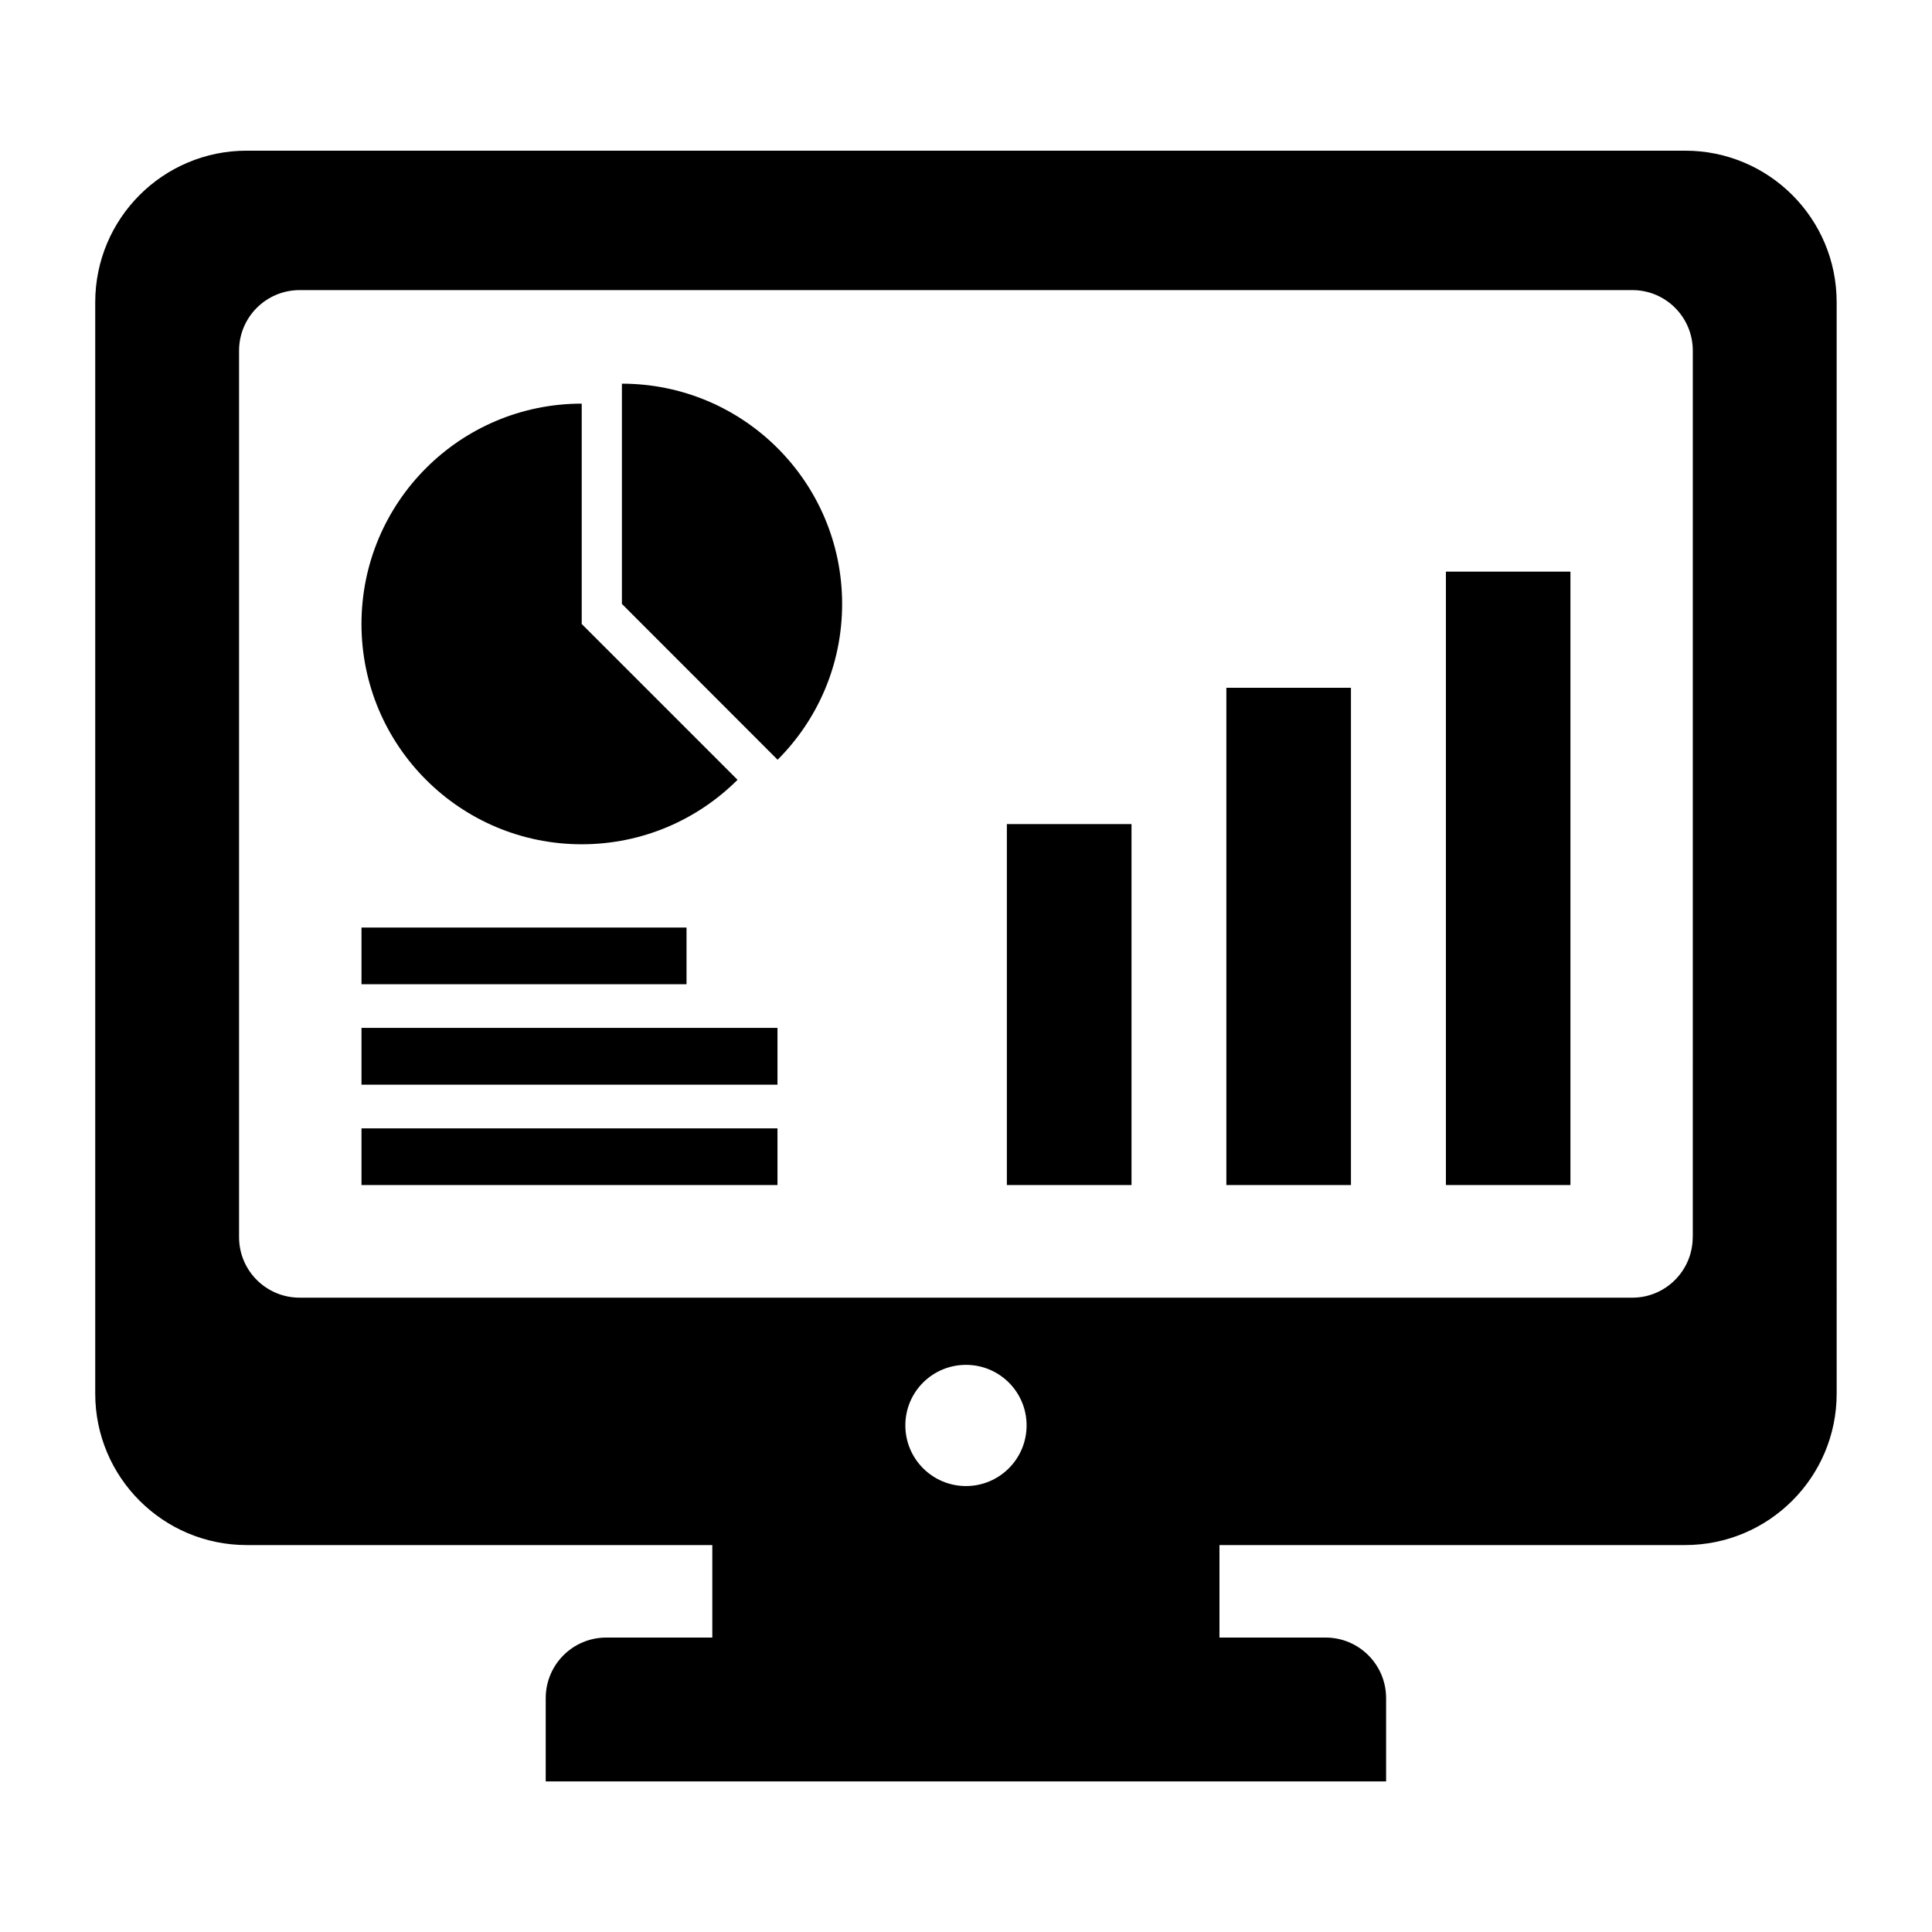
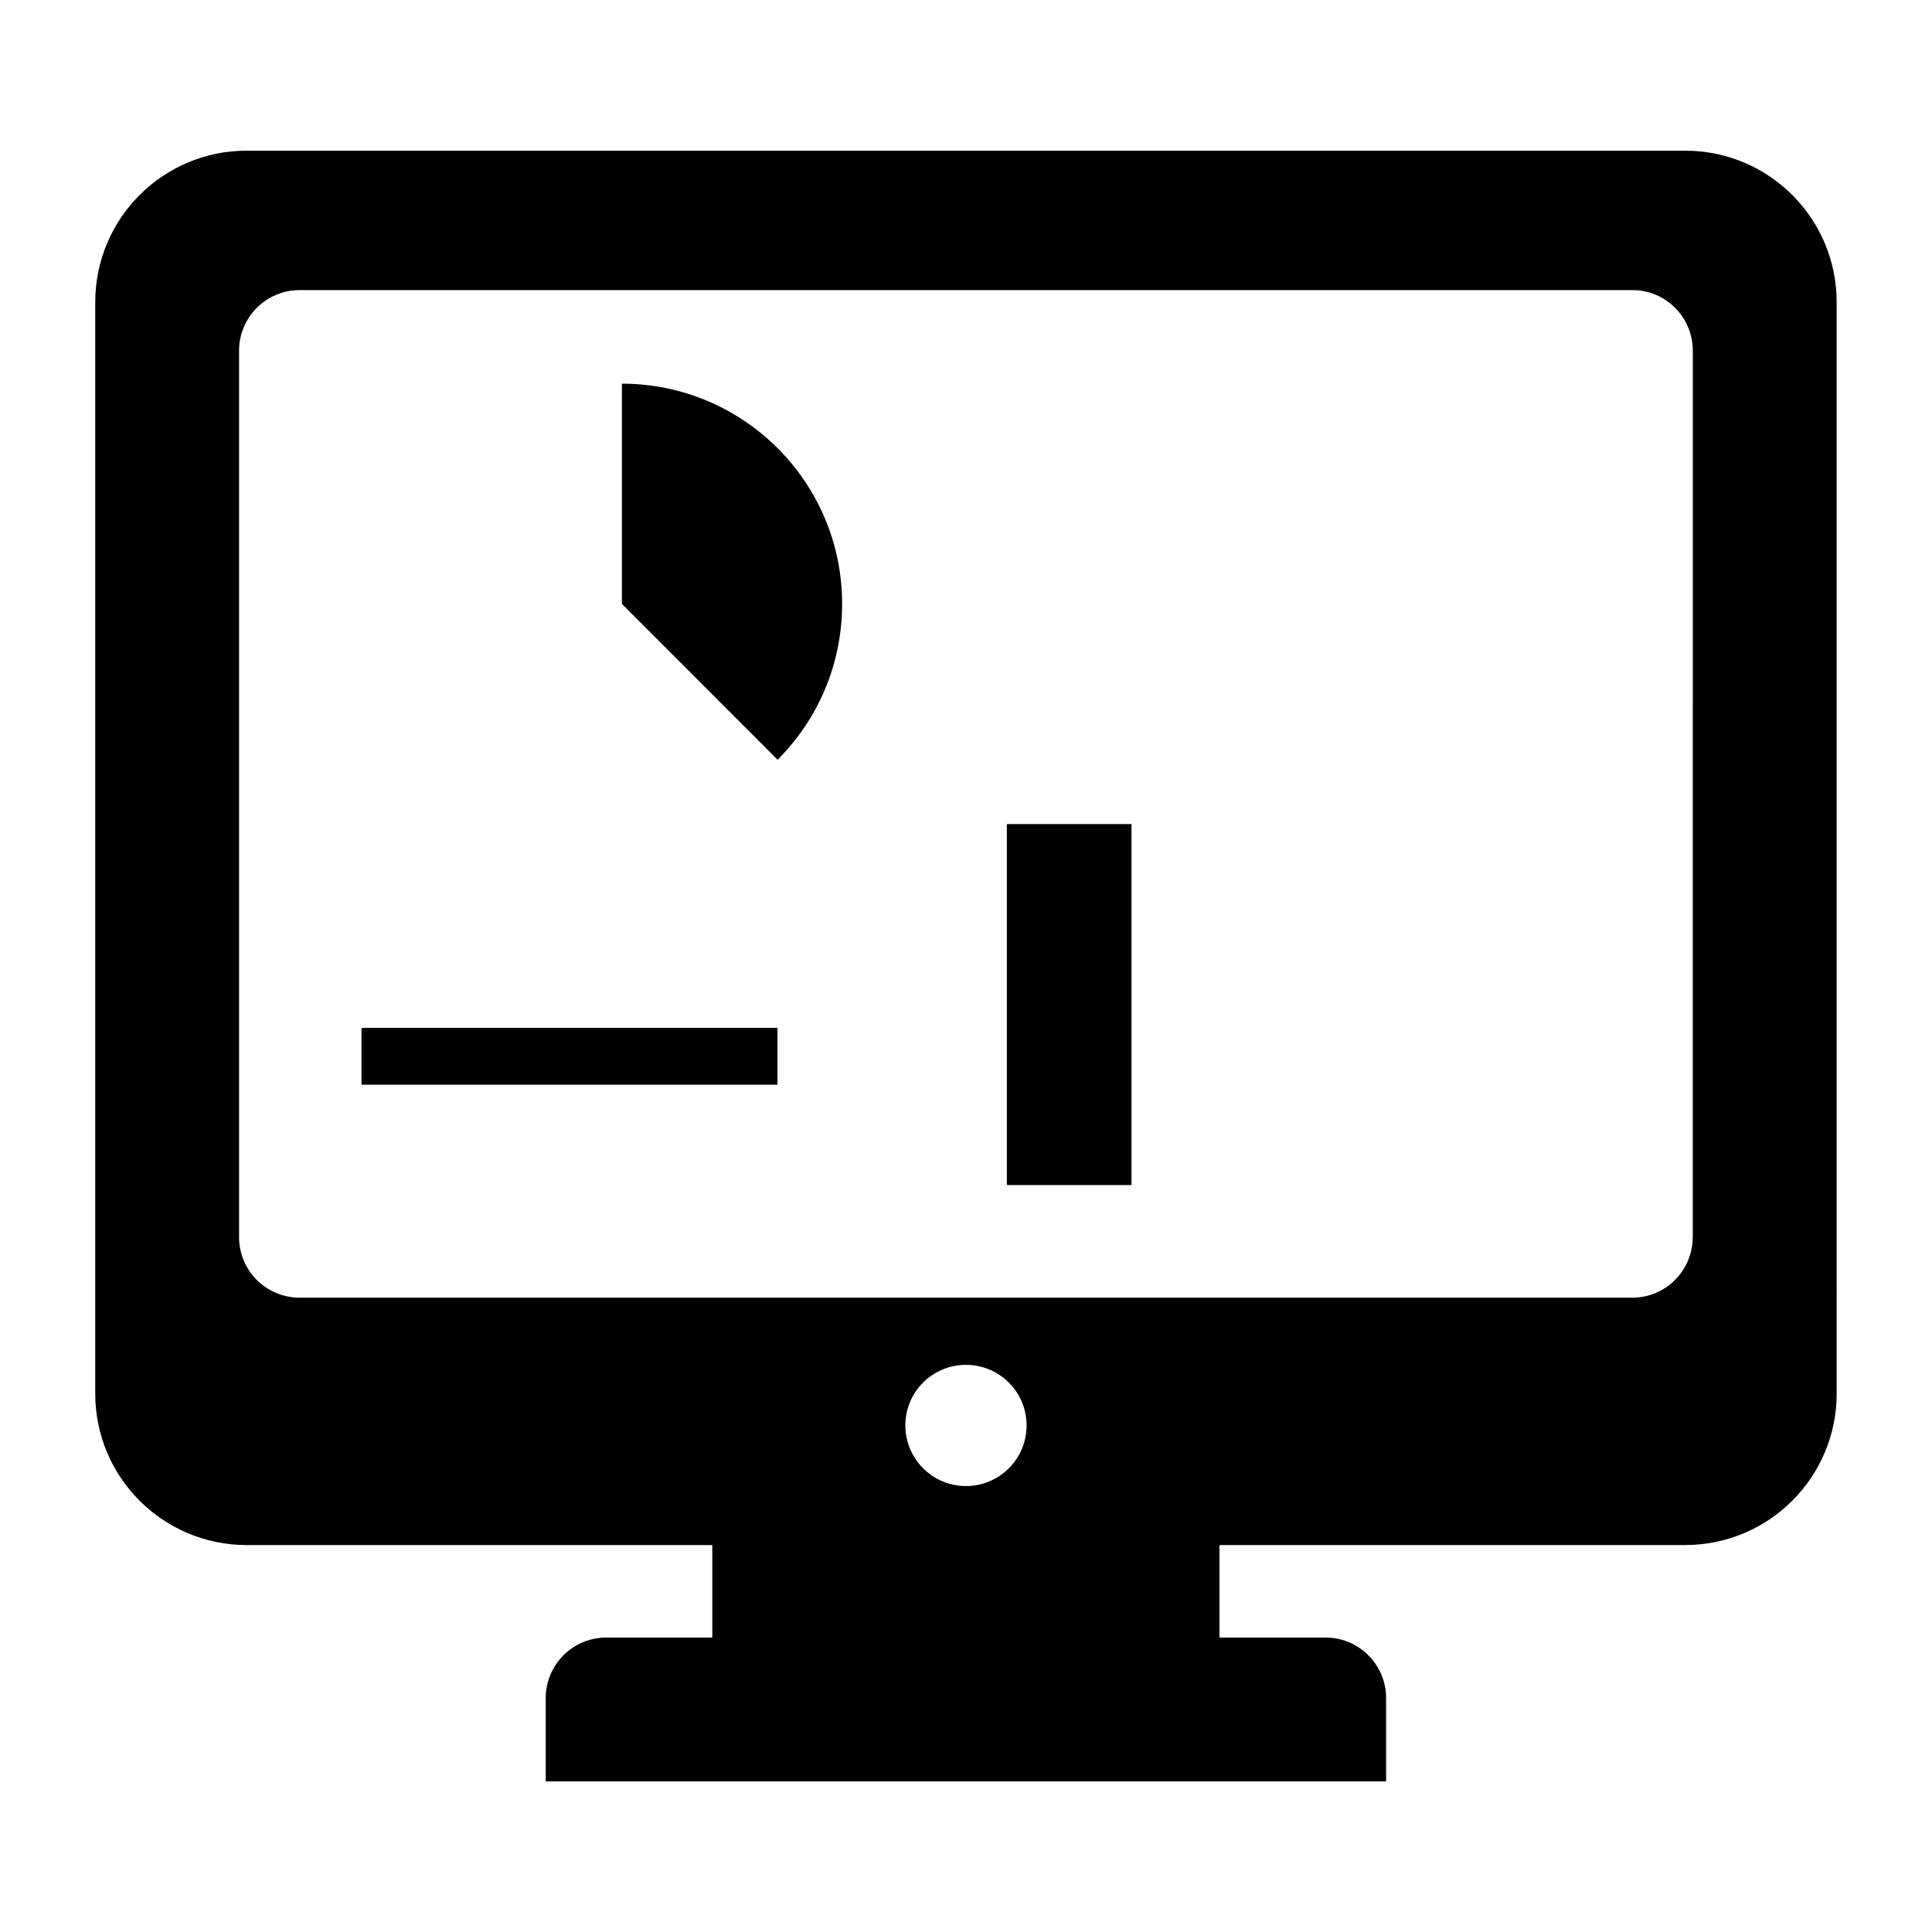
<svg xmlns="http://www.w3.org/2000/svg" fill="#000000" width="800px" height="800px" version="1.1" viewBox="144 144 512 512">
  <g>
-     <path d="m527.18 295.49h33v162.56h-33z" />
    <path d="m590.6 183.93h-381.23c-22.168 0-40.133 17.98-40.133 40.164v289.23c0 22.168 17.965 40.133 40.133 40.133h123.4v24.512h-28.09c-8.863 0-16.059 7.164-16.059 16.059v22.059h222.71v-22.059c0-8.879-7.18-16.059-16.043-16.059h-28.117v-24.512h123.4c22.168 0 40.164-17.965 40.164-40.133l-0.004-289.23c0.016-22.199-17.961-40.164-40.145-40.164zm-190.6 353.89c-8.879 0-16.074-7.195-16.074-16.074s7.18-16.043 16.074-16.043c8.863 0 16.059 7.164 16.059 16.043s-7.195 16.074-16.059 16.074zm192.59-65.98c0 8.879-7.18 16.059-16.012 16.059h-353.15c-8.895 0-16.074-7.164-16.074-16.059v-234.9c0-8.879 7.18-16.059 16.074-16.059h353.17c8.832 0 16.012 7.164 16.012 16.059l-0.004 234.9z" />
-     <path d="m298.16 367.74c16.121 0 30.699-6.519 41.297-17.082l-41.297-41.297v-58.395c-32.227 0-58.363 26.137-58.363 58.395 0.004 32.246 26.137 58.379 58.363 58.379z" />
    <path d="m308.81 245.68v58.363l41.266 41.297c10.578-10.578 17.098-25.16 17.098-41.297 0-32.23-26.137-58.363-58.363-58.363z" />
    <path d="m410.83 362.39h33.031v95.66h-33.031z" />
-     <path d="m469 326.27h33.016v131.78h-33.016z" />
-     <path d="m239.8 389.81h86.137v15.02h-86.137z" />
    <path d="m239.8 416.4h110.24v15.051h-110.24z" />
-     <path d="m239.8 443.03h110.24v15.02h-110.24z" />
  </g>
</svg>